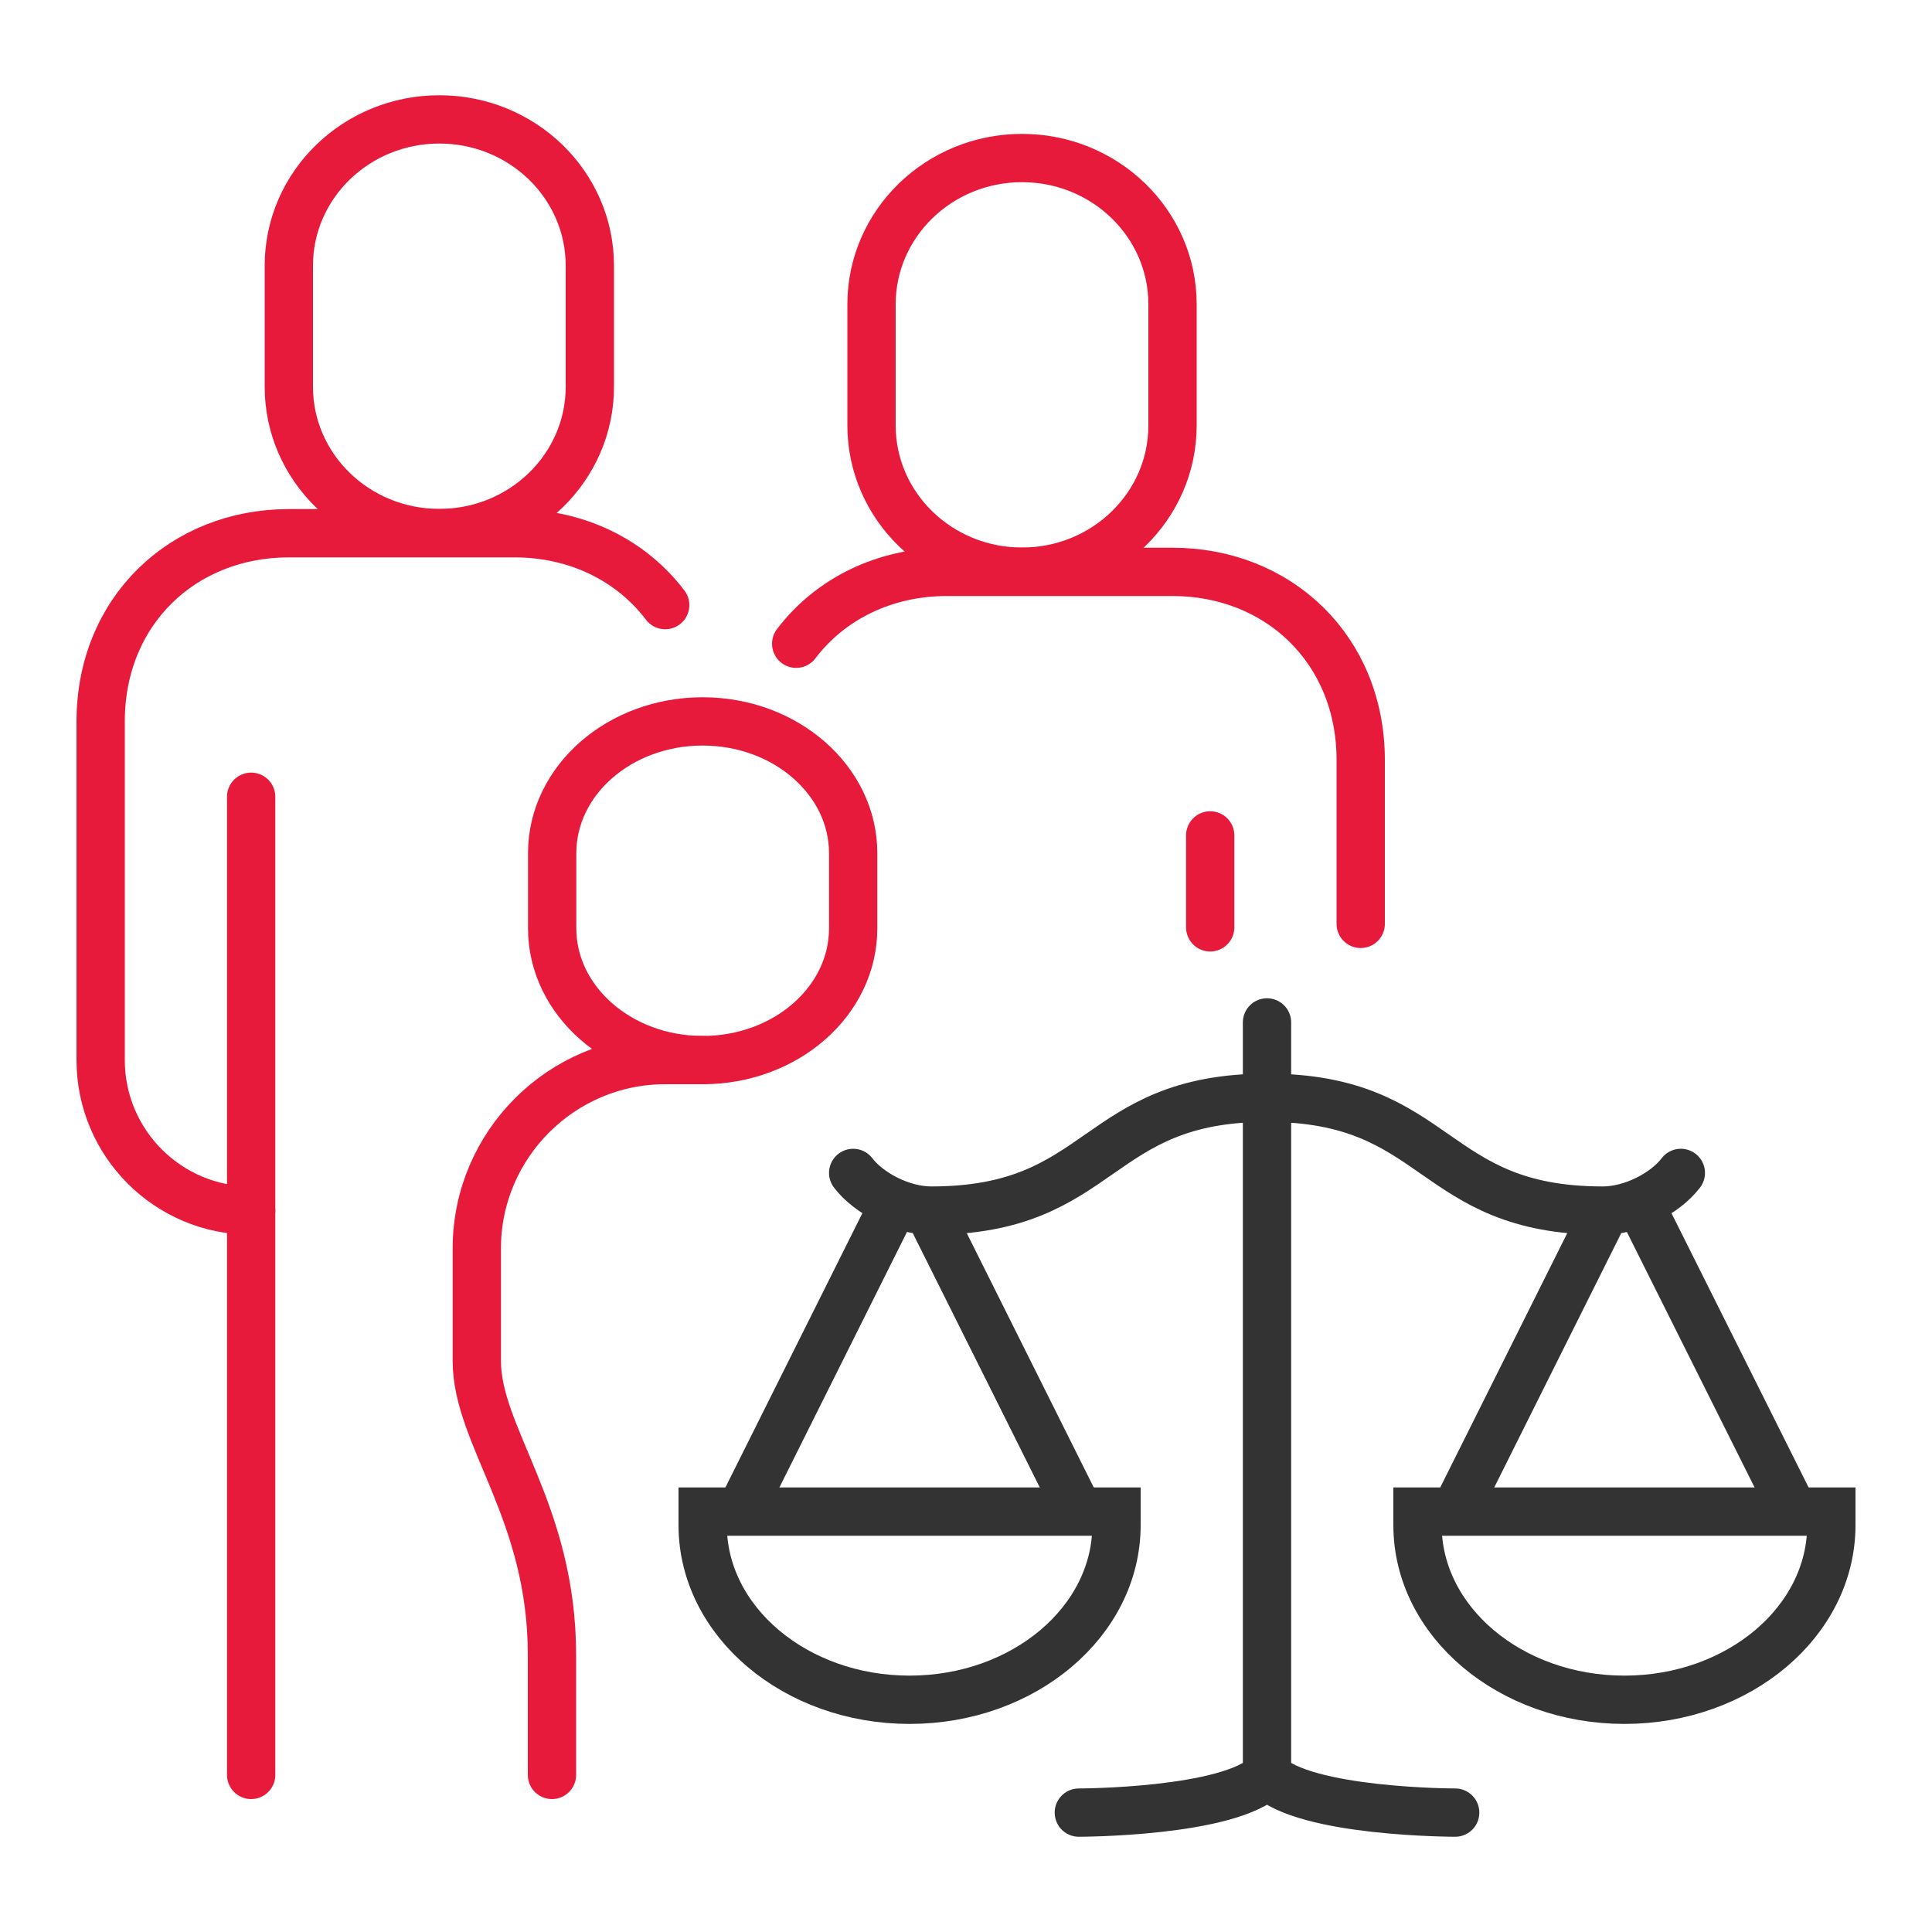
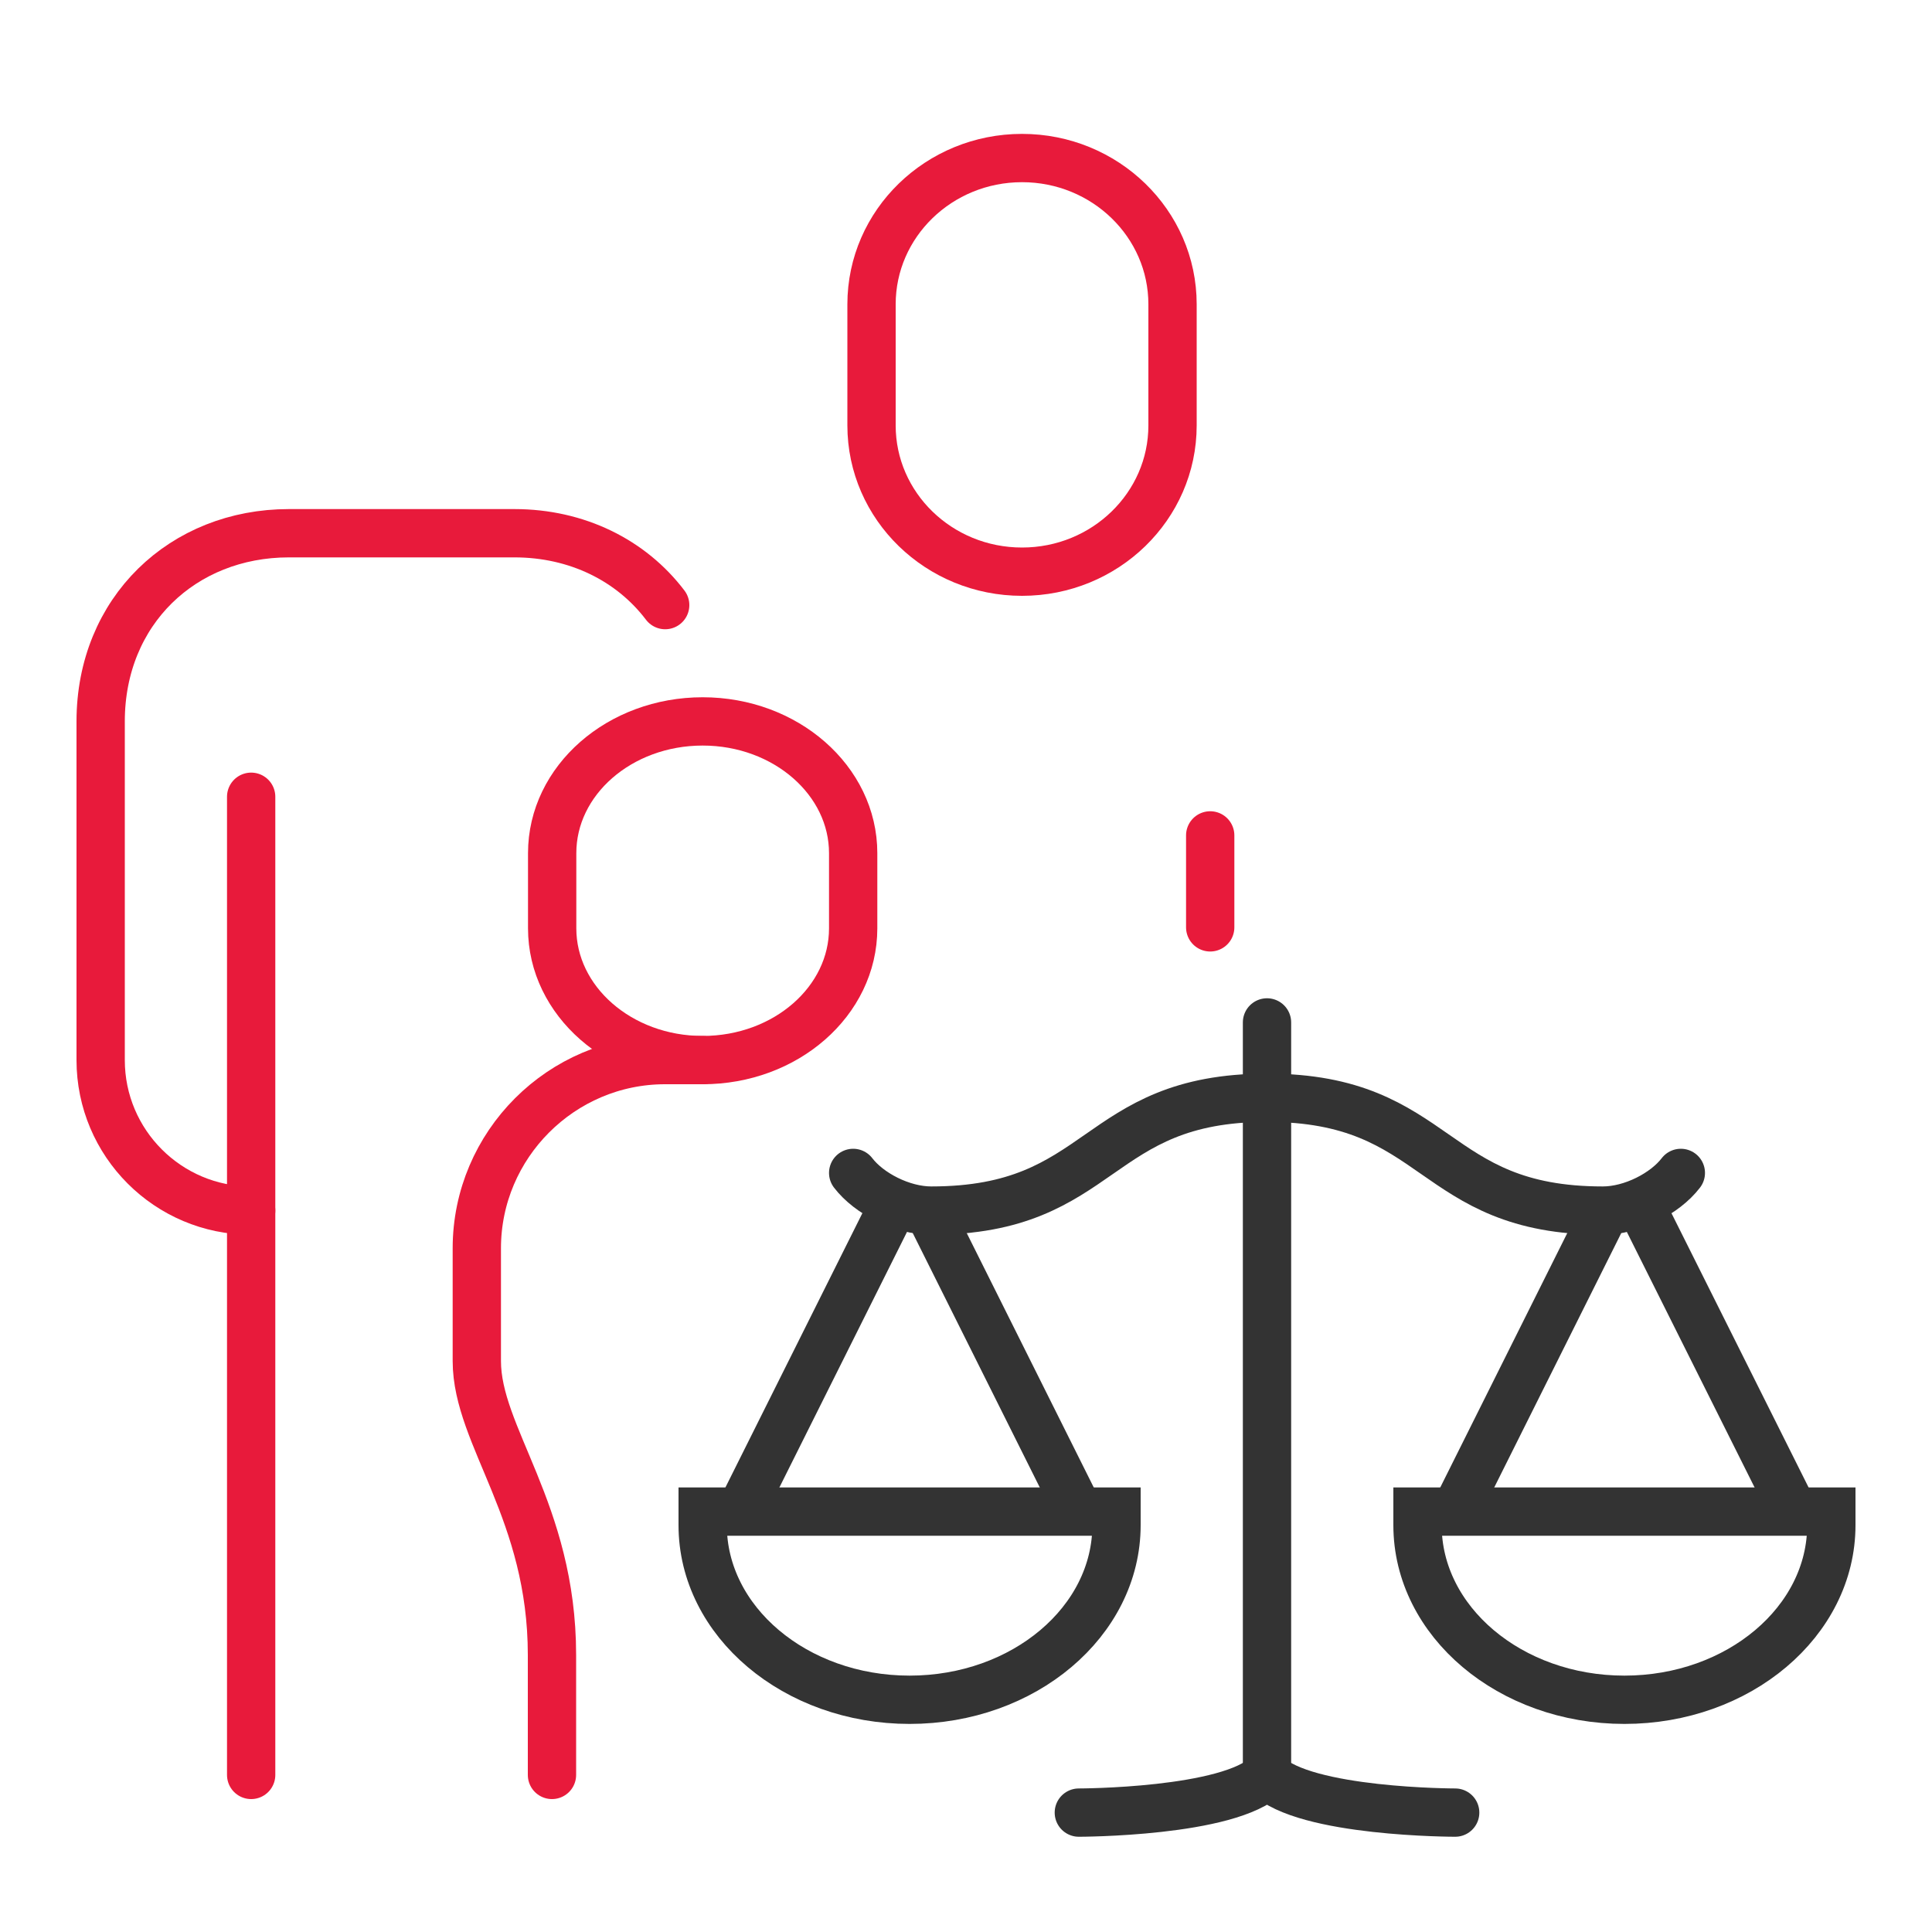
<svg xmlns="http://www.w3.org/2000/svg" id="Layer_1" viewBox="0 0 100 100">
  <defs>
    <style>
      .cls-1 {
        stroke: #e81a3b;
        stroke-linejoin: round;
      }

      .cls-1, .cls-2 {
        stroke-linecap: round;
      }

      .cls-1, .cls-2, .cls-3 {
        fill: none;
        stroke-width: 2.5px;
      }

      .cls-2, .cls-3 {
        stroke: #333;
        stroke-miterlimit: 10;
      }
    </style>
  </defs>
  <line class="cls-1" x1="13" y1="41.24" x2="13" y2="91.87" />
  <path class="cls-1" d="M34.43,31.32c-1.76-2.32-4.57-3.72-7.8-3.72h-11.68c-5.48,0-9.74,4.02-9.74,9.74v17.53c0,4.3,3.49,7.79,7.79,7.79h0" />
-   <path class="cls-1" d="M22.74,6.18c-4.3,0-7.79,3.39-7.79,7.57v6.27c0,4.18,3.49,7.57,7.79,7.57s7.79-3.39,7.79-7.57v-6.27c0-4.18-3.49-7.57-7.79-7.57Z" />
  <path class="cls-1" d="M36.37,37.34c-4.3,0-7.79,3.05-7.79,6.82v3.89c0,3.76,3.49,6.82,7.79,6.82s7.79-3.05,7.79-6.82v-3.89c0-3.76-3.49-6.82-7.79-6.82Z" />
  <path class="cls-1" d="M36.37,54.87h-1.95c-5.36,0-9.74,4.38-9.74,9.74v5.84c0,3.89,3.89,7.79,3.89,15.21v6.21" />
  <line class="cls-3" x1="46.3" y1="62.26" x2="38.32" y2="78.24" />
  <line class="cls-3" x1="48.06" y1="62.66" x2="55.84" y2="78.24" />
  <path class="cls-3" d="M36.37,78.24v.7c0,4.99,4.8,9.04,10.71,9.04s10.71-4.05,10.71-9.04v-.7h-21.42Z" />
  <path class="cls-2" d="M44.16,60.71c.82,1.07,2.53,1.95,4.04,1.95,8.99,0,8.39-5.84,17.38-5.84" />
  <line class="cls-3" x1="84.85" y1="62.26" x2="92.84" y2="78.24" />
  <line class="cls-3" x1="83.1" y1="62.66" x2="75.32" y2="78.24" />
  <path class="cls-3" d="M94.79,78.24v.7c0,4.99-4.8,9.04-10.71,9.04s-10.71-4.05-10.71-9.04v-.7h21.42Z" />
  <path class="cls-2" d="M87,60.71c-.82,1.07-2.53,1.95-4.04,1.95-8.99,0-8.39-5.84-17.38-5.84" />
  <line class="cls-2" x1="65.58" y1="52.92" x2="65.58" y2="91.87" />
  <path class="cls-2" d="M65.58,91.87c-1.95,1.95-9.74,1.95-9.74,1.95" />
  <path class="cls-2" d="M65.58,91.87c1.95,1.95,9.74,1.95,9.74,1.95" />
  <g>
    <line class="cls-1" x1="62.64" y1="43.24" x2="62.64" y2="48" />
-     <path class="cls-1" d="M41.21,33.32c1.76-2.32,4.57-3.72,7.8-3.72h7.79s3.89,0,3.89,0c5.48,0,9.74,4.02,9.74,9.74v8.48" />
    <path class="cls-1" d="M52.9,8.18c4.3,0,7.79,3.39,7.79,7.57v6.27c0,4.18-3.49,7.57-7.79,7.57-4.3,0-7.79-3.39-7.79-7.57v-6.27c0-4.18,3.49-7.57,7.79-7.57Z" />
  </g>
</svg>